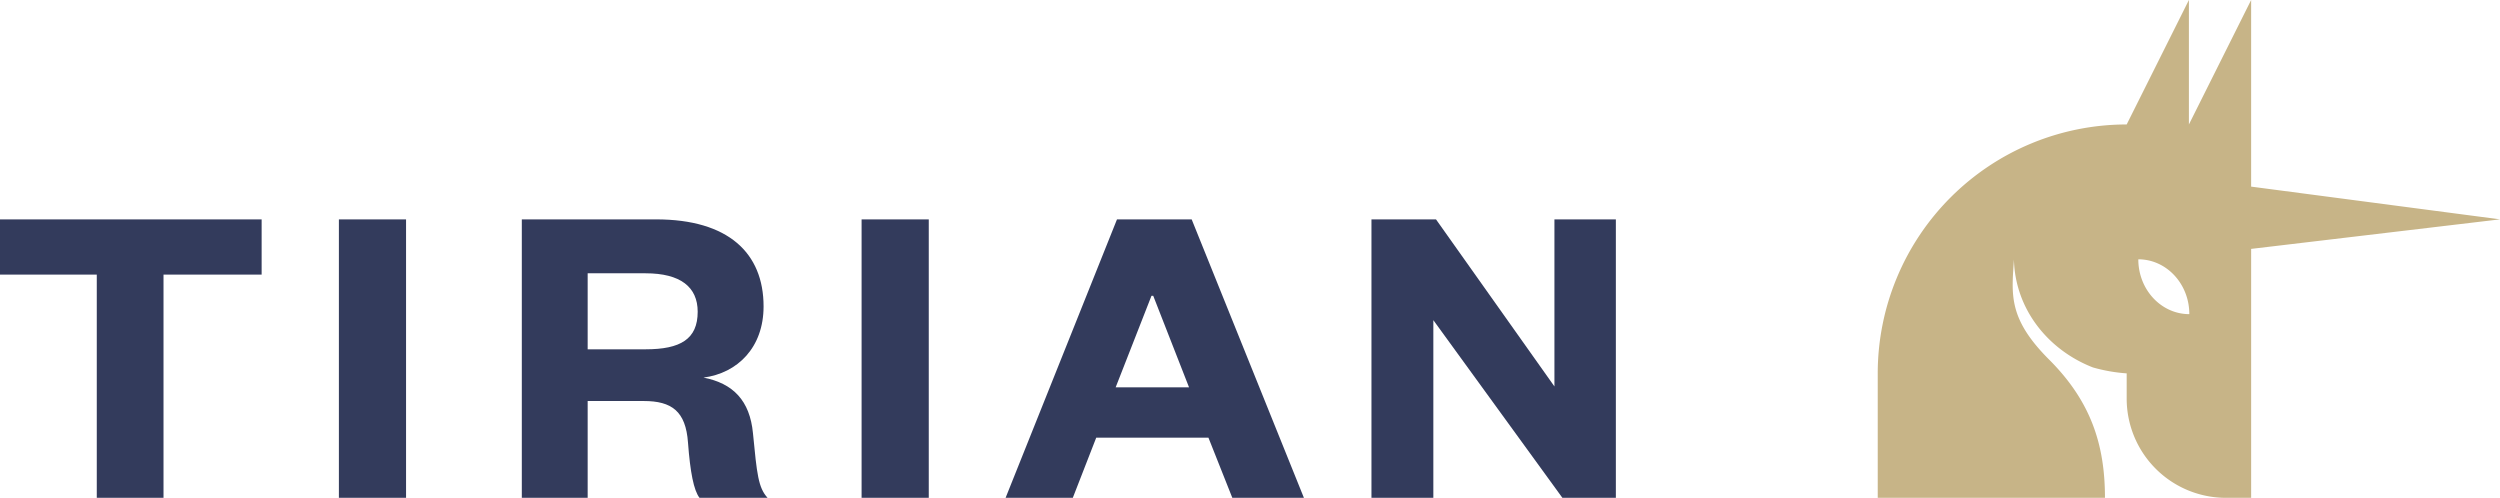
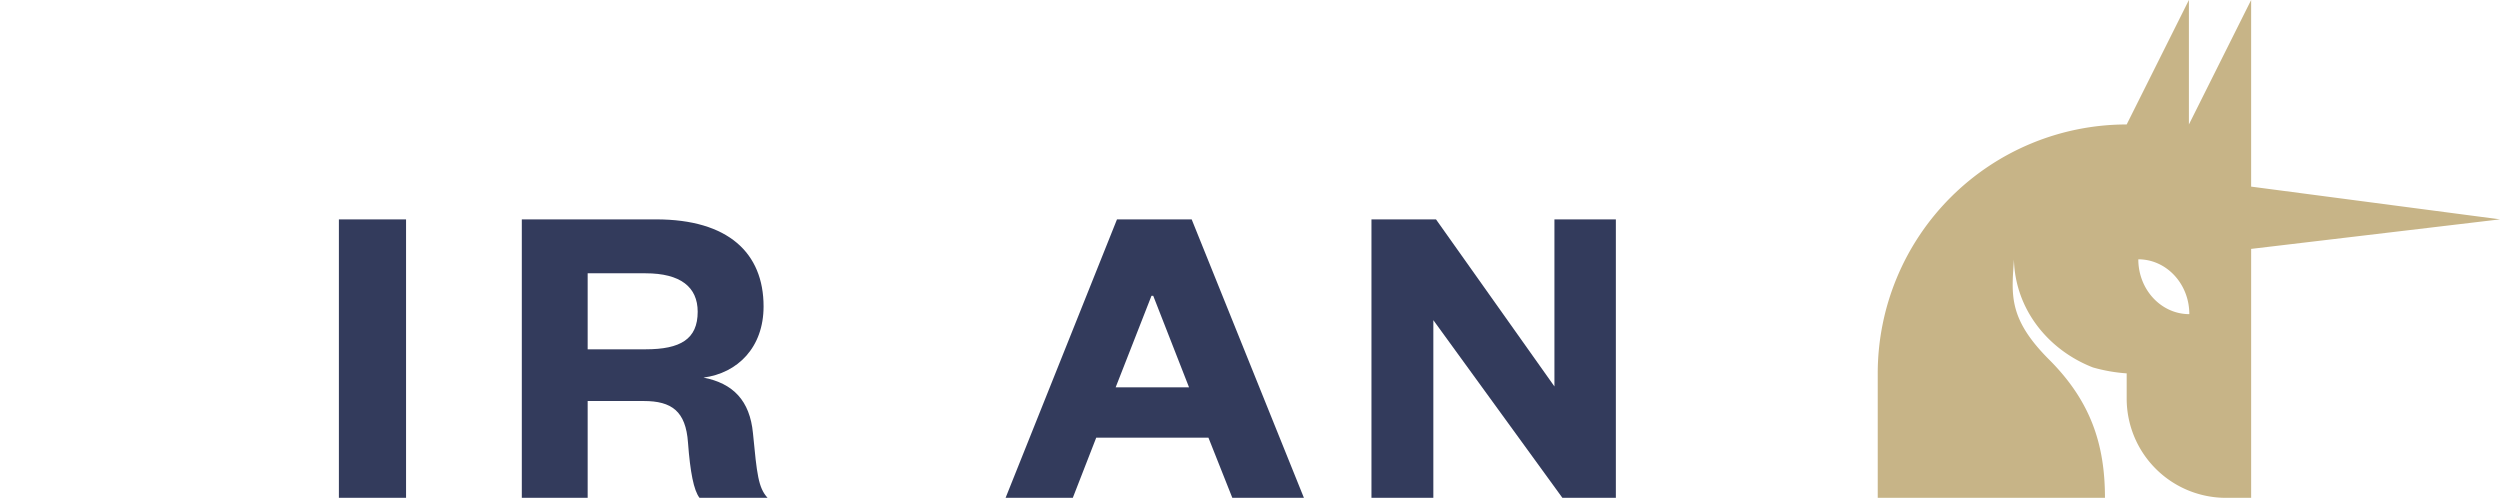
<svg xmlns="http://www.w3.org/2000/svg" width="470" height="93.588" viewBox="0 0 470 93.588">
  <defs>
    <clipPath id="clip-path">
      <rect id="Rechteck_15" data-name="Rechteck 15" width="470" height="93.587" fill="none" />
    </clipPath>
  </defs>
  <g id="Gruppe_3" data-name="Gruppe 3" transform="translate(0 0)">
-     <path id="Pfad_1" data-name="Pfad 1" d="M0,14.4V24.785H18.194v41.96H30.74V24.785H49.187V14.4Z" transform="translate(0 26.844)" fill="#333b5c" />
    <rect id="Rechteck_13" data-name="Rechteck 13" width="12.626" height="52.346" transform="translate(63.712 41.241)" fill="#333b5c" />
    <g id="Gruppe_2" data-name="Gruppe 2" transform="translate(0 0)">
      <g id="Gruppe_1" data-name="Gruppe 1" clip-path="url(#clip-path)">
        <path id="Pfad_2" data-name="Pfad 2" d="M67.65,66.742c-1.08-1.412-1.744-4.821-2.16-10.386-.415-5.9-3.076-7.808-8.309-7.808H46.629V66.742H34.249V14.4H59.507C73.05,14.4,79.7,20.712,79.7,30.766c0,7.728-4.9,12.546-11.3,13.377,5.568,1.08,8.725,4.319,9.306,10.469.748,7.728,1,10.22,2.741,12.131ZM57.513,38.826c6.565,0,9.8-1.911,9.8-7.063,0-4.652-3.24-7.227-9.8-7.227H46.629v14.29Z" transform="translate(63.852 26.844)" fill="#333b5c" />
-         <rect id="Rechteck_14" data-name="Rechteck 14" width="12.629" height="52.343" transform="translate(161.979 41.244)" fill="#333b5c" />
        <path id="Pfad_3" data-name="Pfad 3" d="M100.982,14.4l21.1,52.343h-13.46l-4.486-11.3h-21.1l-4.4,11.3H66L86.941,14.4ZM86.692,45.97h13.792l-6.728-17.2h-.332Z" transform="translate(123.053 26.844)" fill="#333b5c" />
        <path id="Pfad_4" data-name="Pfad 4" d="M124.413,45.806V14.4h11.549V66.745H125.909l-24.261-33.4v33.4H90.015V14.4h12.133Z" transform="translate(167.82 26.843)" fill="#333b5c" />
        <path id="Pfad_5" data-name="Pfad 5" d="M193.444,35.085V0l-11.7,23.4V0l-11.7,23.4a46.8,46.8,0,0,0-46.8,46.789v23.4h42.719c0-10.1-2.71-18.2-10.515-26s-6.992-12.34-6.6-18.8c.223,9.309,6.4,17,14.852,20.291a30.758,30.758,0,0,0,6.345,1.114v4.738a18.66,18.66,0,0,0,18.661,18.661h4.738v-46.8l46.789-5.554ZM181.823,59.06c-5.3,0-9.59-4.614-9.59-10.309C177.529,48.751,181.823,53.366,181.823,59.06Z" transform="translate(229.77 -0.001)" fill="#c7b487" />
      </g>
    </g>
  </g>
</svg>